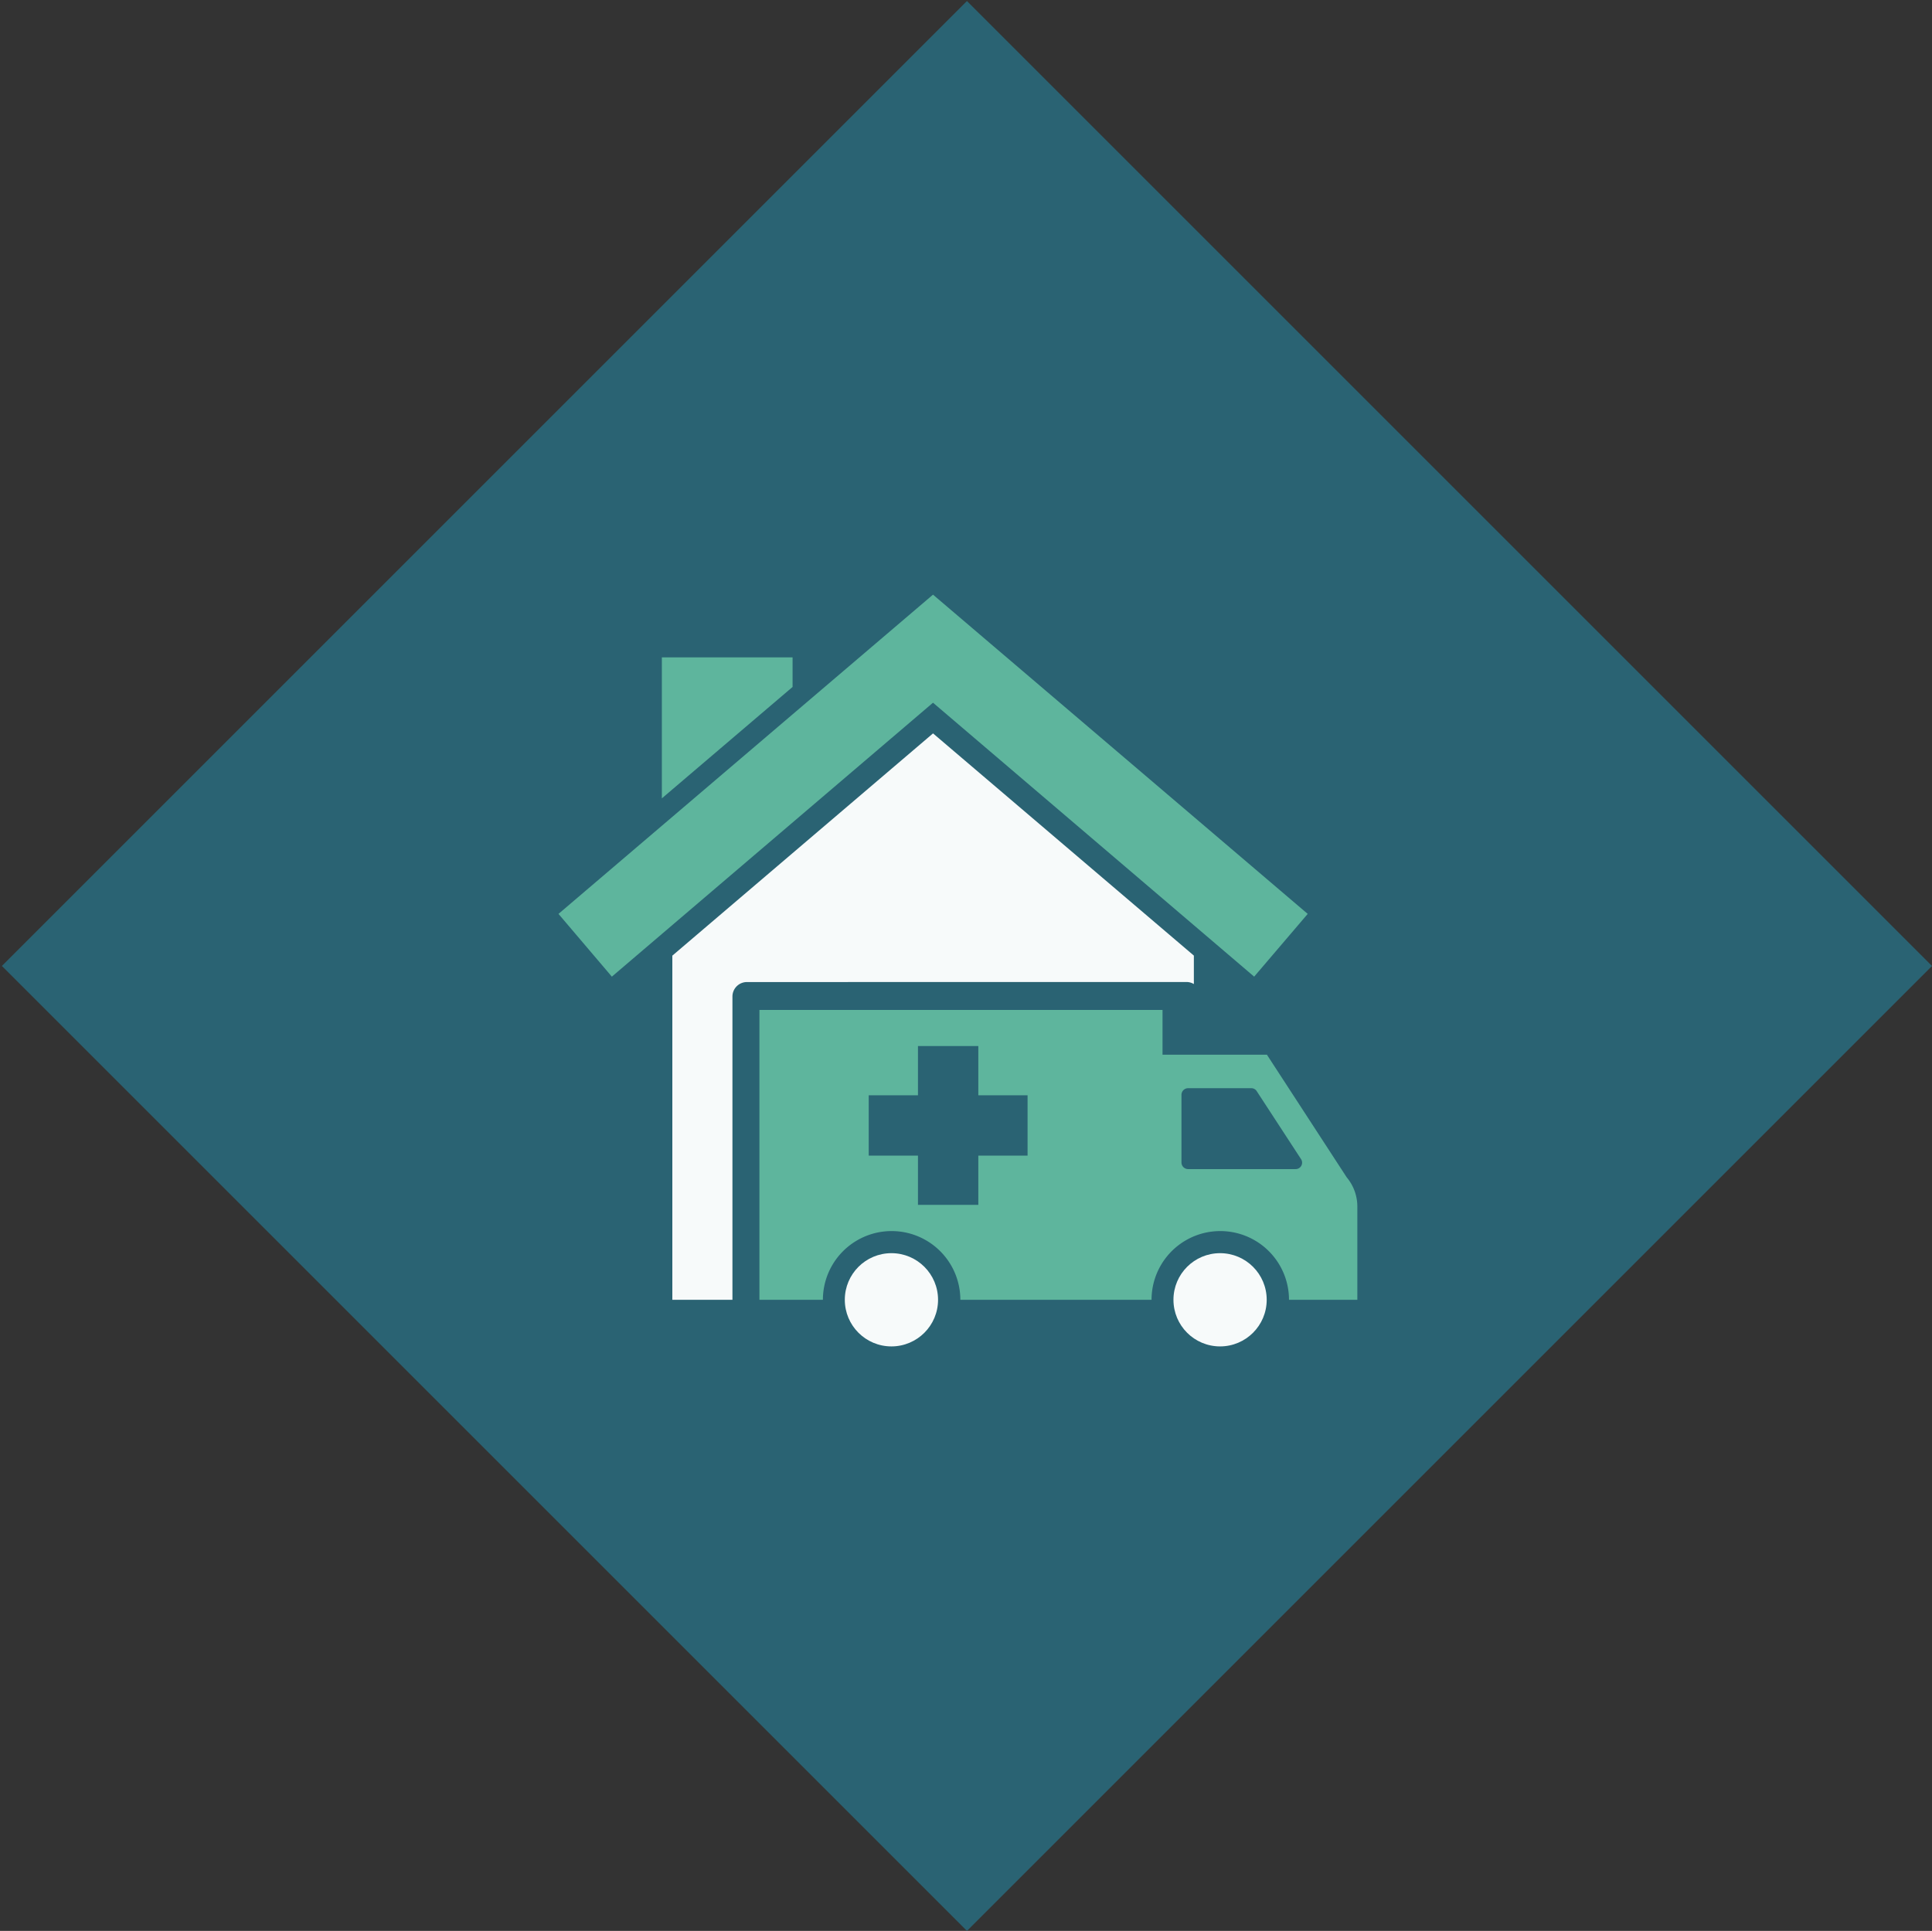
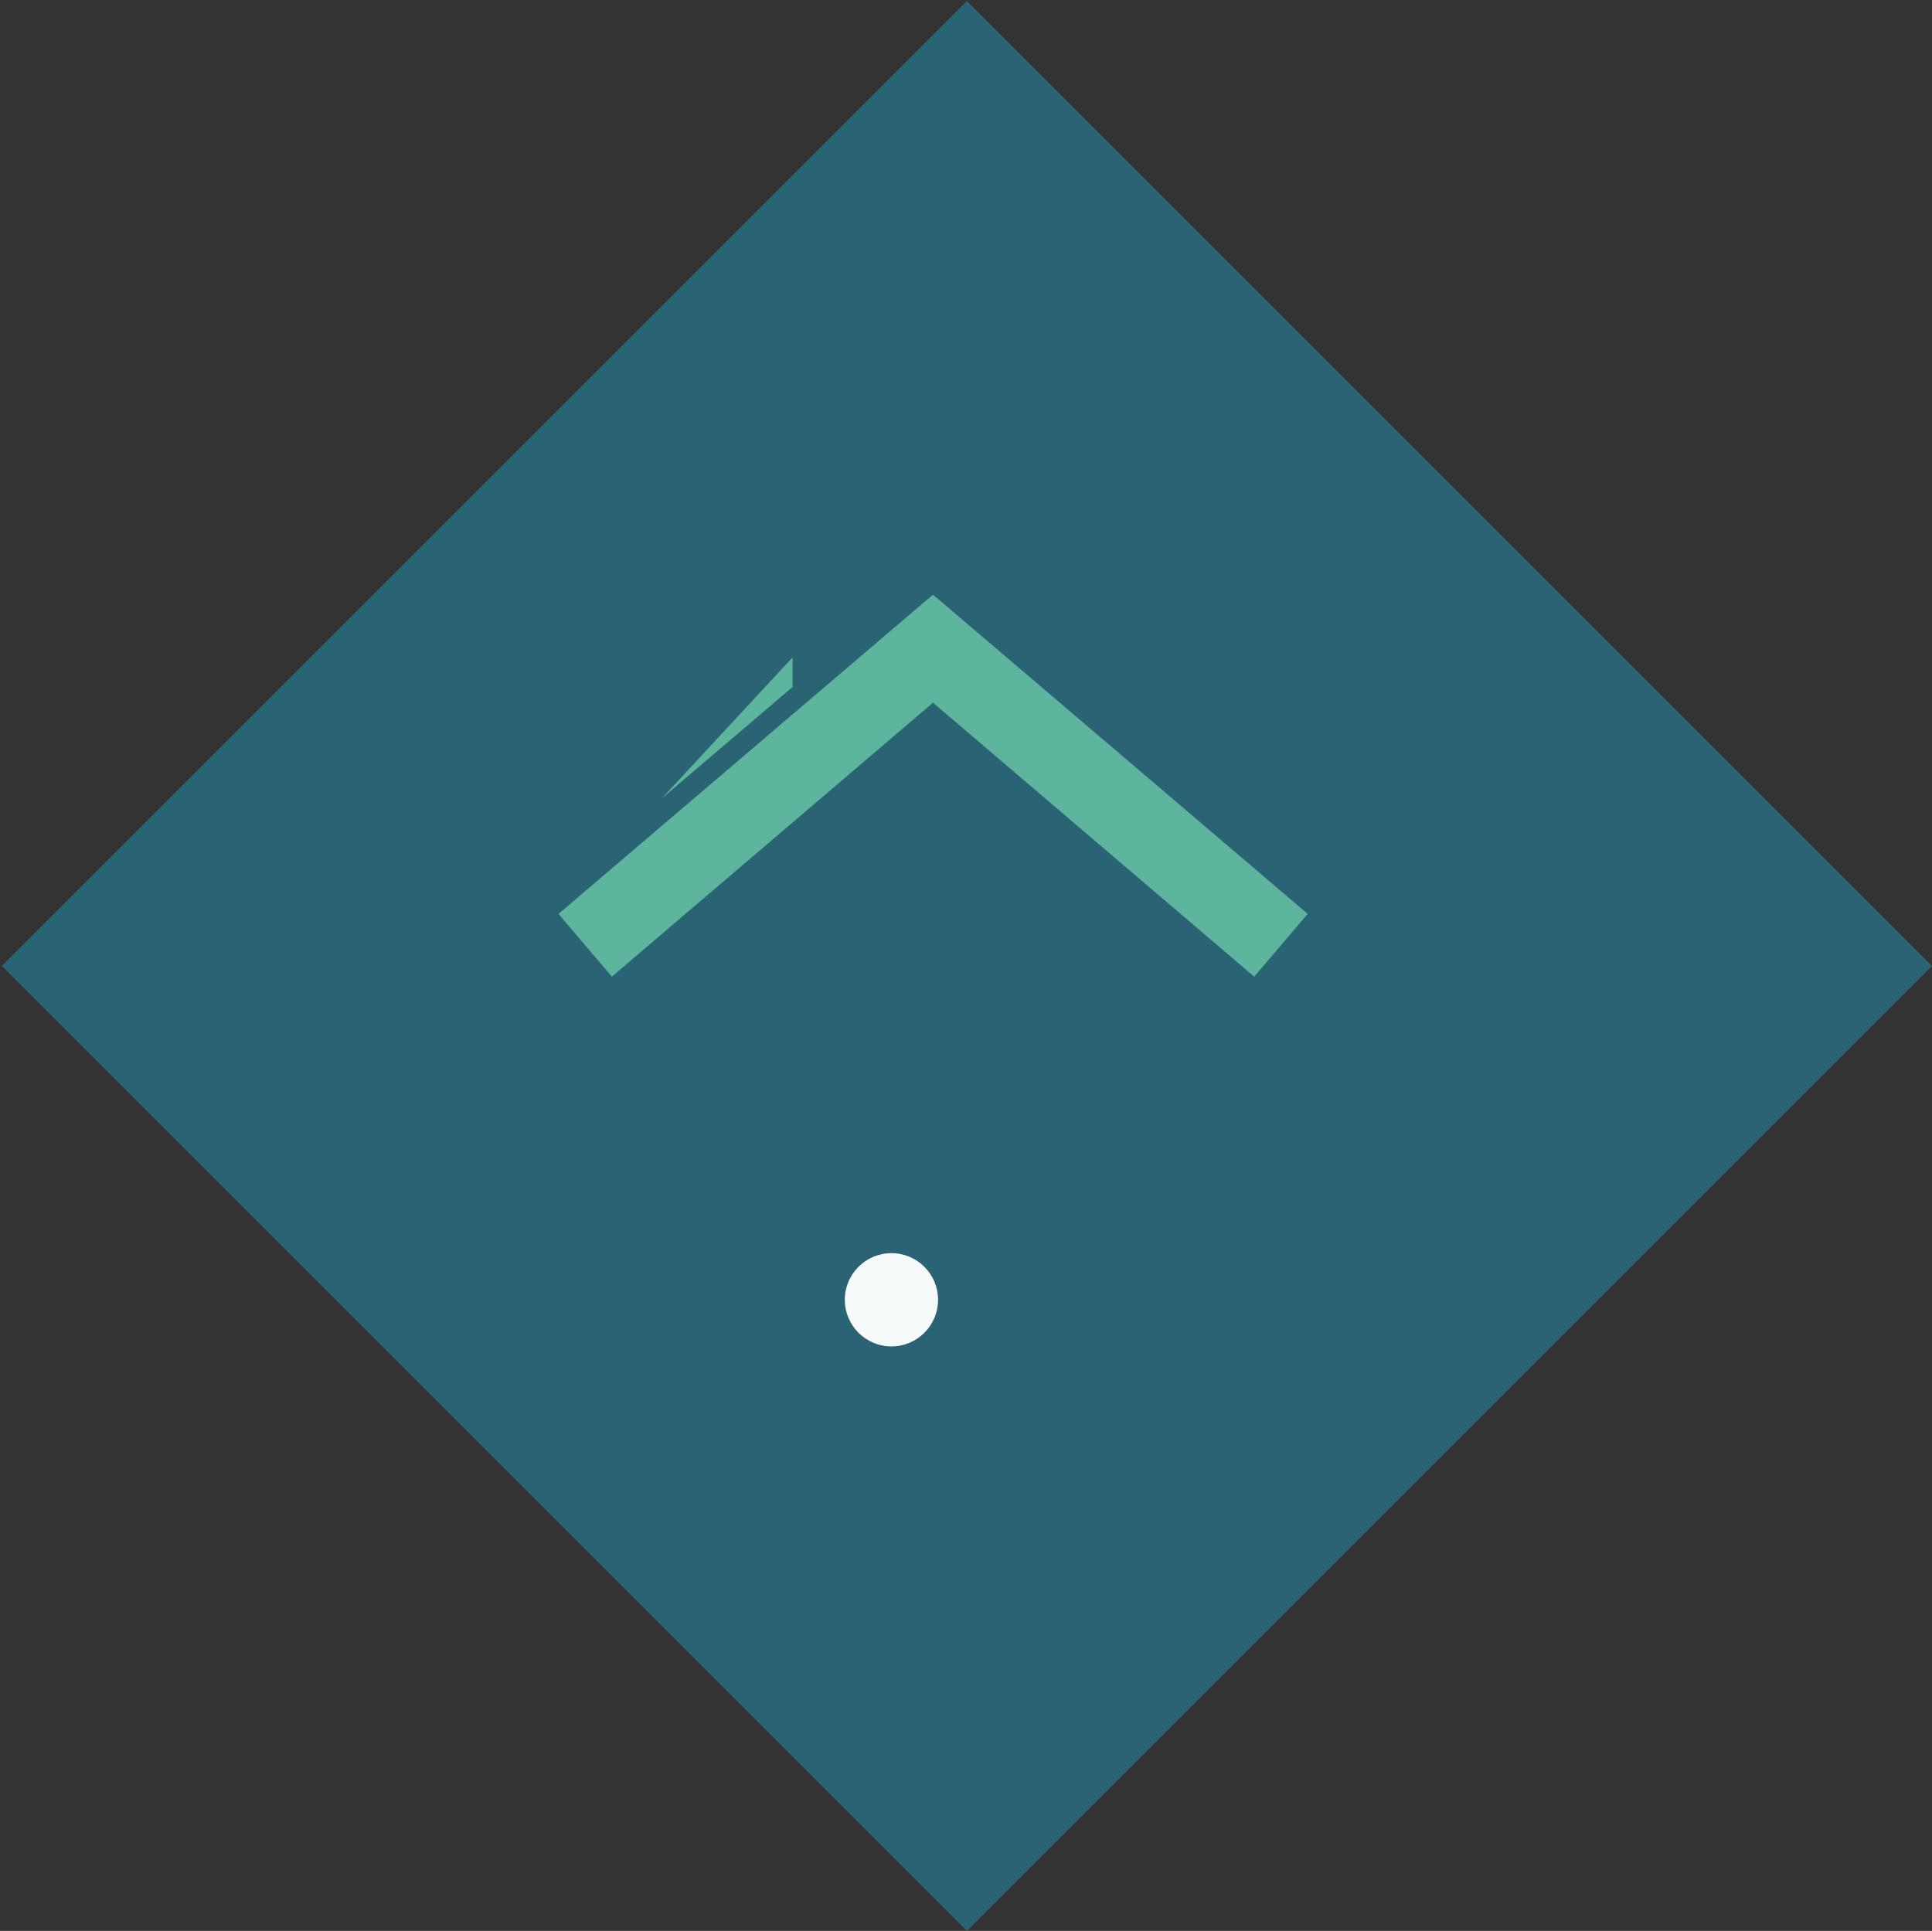
<svg xmlns="http://www.w3.org/2000/svg" width="160.075" height="160.004" viewBox="0 0 160.075 160.004">
  <rect x="0" y="0" width="160.075" height="160.004" fill="#333333" stroke="none" />
  <g id="Gruppe_6128" data-name="Gruppe 6128" transform="translate(-879 -3575)">
    <rect id="Rechteck_6799" data-name="Rechteck 6799" width="113.079" height="113.079" transform="translate(959.116 3575.086) rotate(45)" fill="#2a6373" />
    <g id="Häusliche_Grundpflege" data-name="Häusliche Grundpflege" transform="translate(900.678 3614.027)">
      <g id="noun-home-care-2415642" transform="translate(24.595 10.248)">
-         <path id="Pfad_2641" data-name="Pfad 2641" d="M120.69,173.6a1.2,1.2,0,0,1,.621.171v-2.358L99.7,153,78.1,171.417v28.518h4.98V174.8a1.2,1.2,0,0,1,1.195-1.195Z" transform="translate(-68.667 -141.503)" fill="#f7fafa" />
-         <path id="Pfad_2642" data-name="Pfad 2642" d="M72.5,124.083l10.83-9.232V112.4H72.5Z" transform="translate(-63.935 -107.202)" fill="#5eb59d" />
+         <path id="Pfad_2642" data-name="Pfad 2642" d="M72.5,124.083l10.83-9.232V112.4Z" transform="translate(-63.935 -107.202)" fill="#5eb59d" />
        <path id="Pfad_2643" data-name="Pfad 2643" d="M48.331,78.9h0L17.3,105.354l4.422,5.2,26.609-22.7,26.609,22.7,4.437-5.2Z" transform="translate(-17.3 -78.9)" fill="#5eb59d" />
-         <path id="Pfad_2644" data-name="Pfad 2644" d="M166.647,304.408H158V300.7H124.6v24.018h5.26a5.694,5.694,0,1,1,11.388,0H157.09a5.694,5.694,0,1,1,11.388,0h5.663v-7.7a3.773,3.773,0,0,0-.884-2.451Zm-19.829,8.363h-4.081v4.081h-5v-4.081h-4.081v-5h4.081v-4.081h5v4.081h4.081Zm22.2,1.117h-8.906a.55.55,0,0,1-.543-.543v-5.617a.55.55,0,0,1,.543-.543h5.244a.521.521,0,0,1,.45.248l3.662,5.617A.533.533,0,0,1,169.021,313.888Z" transform="translate(-107.952 -266.287)" fill="#5eb59d" />
-         <circle id="Ellipse_63" data-name="Ellipse 63" cx="3.863" cy="3.863" r="3.863" transform="translate(50.953 54.568)" fill="#f7fafa" />
        <circle id="Ellipse_64" data-name="Ellipse 64" cx="3.863" cy="3.863" r="3.863" transform="translate(23.723 54.568)" fill="#f7fafa" />
      </g>
      <rect id="Rechteck_6755" data-name="Rechteck 6755" width="115.802" height="81.983" transform="translate(0 0)" fill="none" />
    </g>
    <g id="Rechteck_6806" data-name="Rechteck 6806" transform="translate(879 3575)" fill="#fff" stroke="#707070" stroke-width="1" opacity="0">
      <rect width="160" height="160" stroke="none" />
-       <rect x="0.5" y="0.5" width="159" height="159" fill="none" />
    </g>
  </g>
</svg>